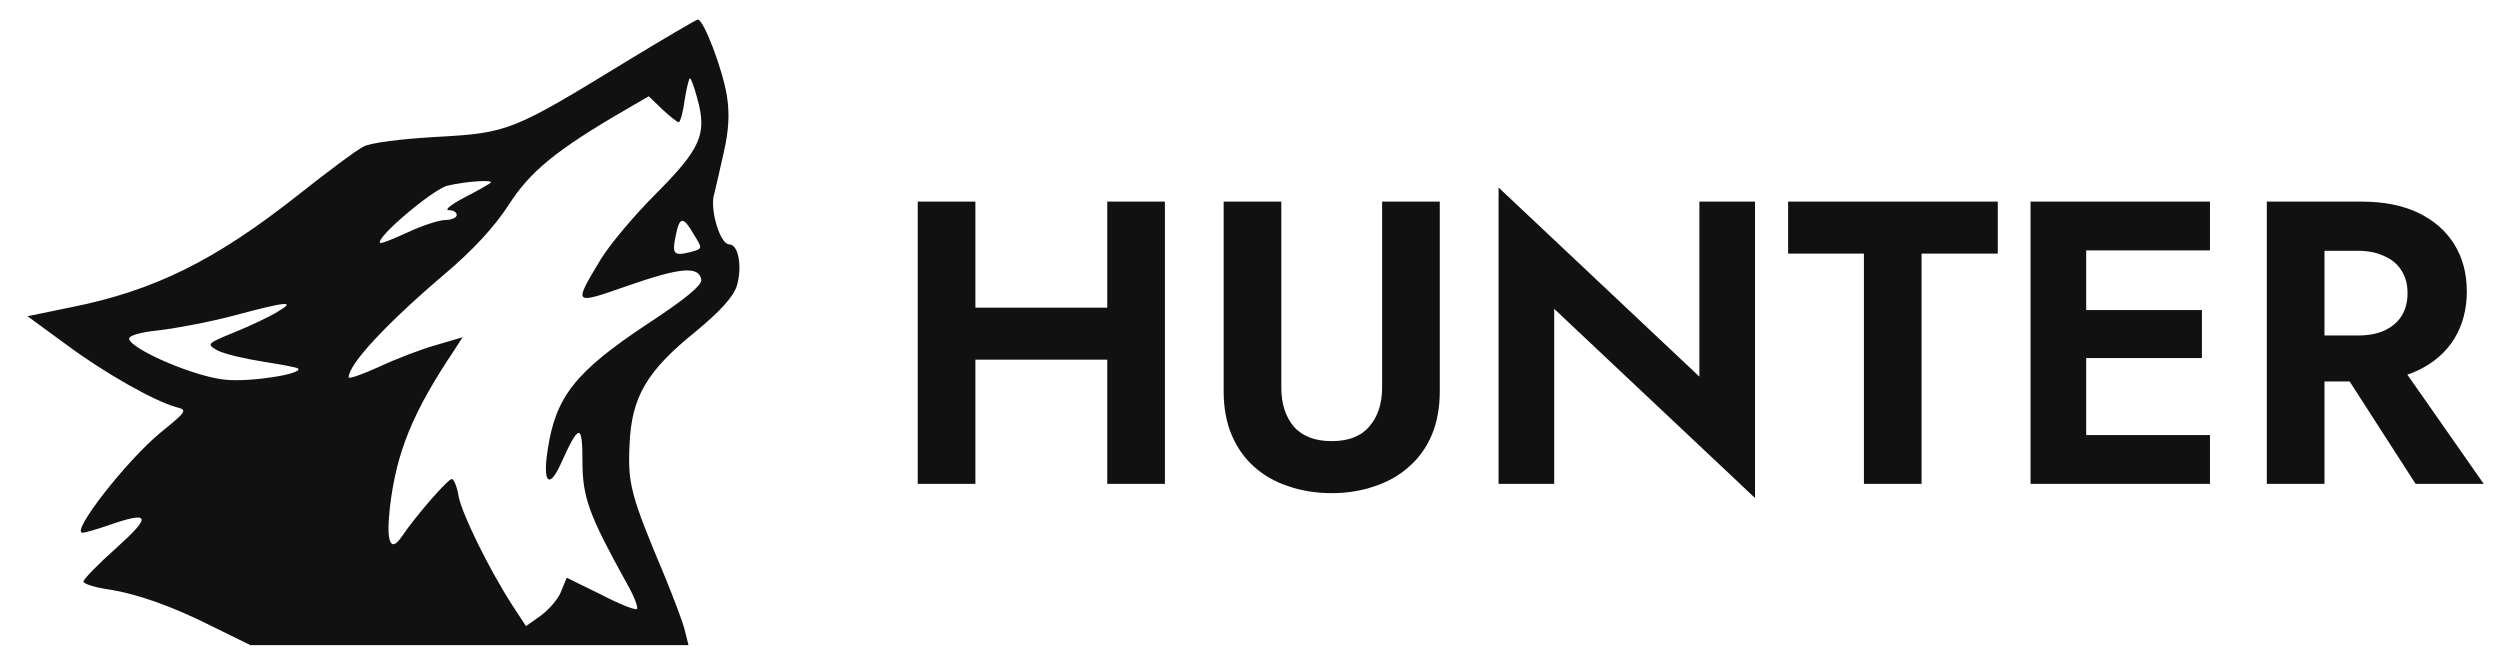
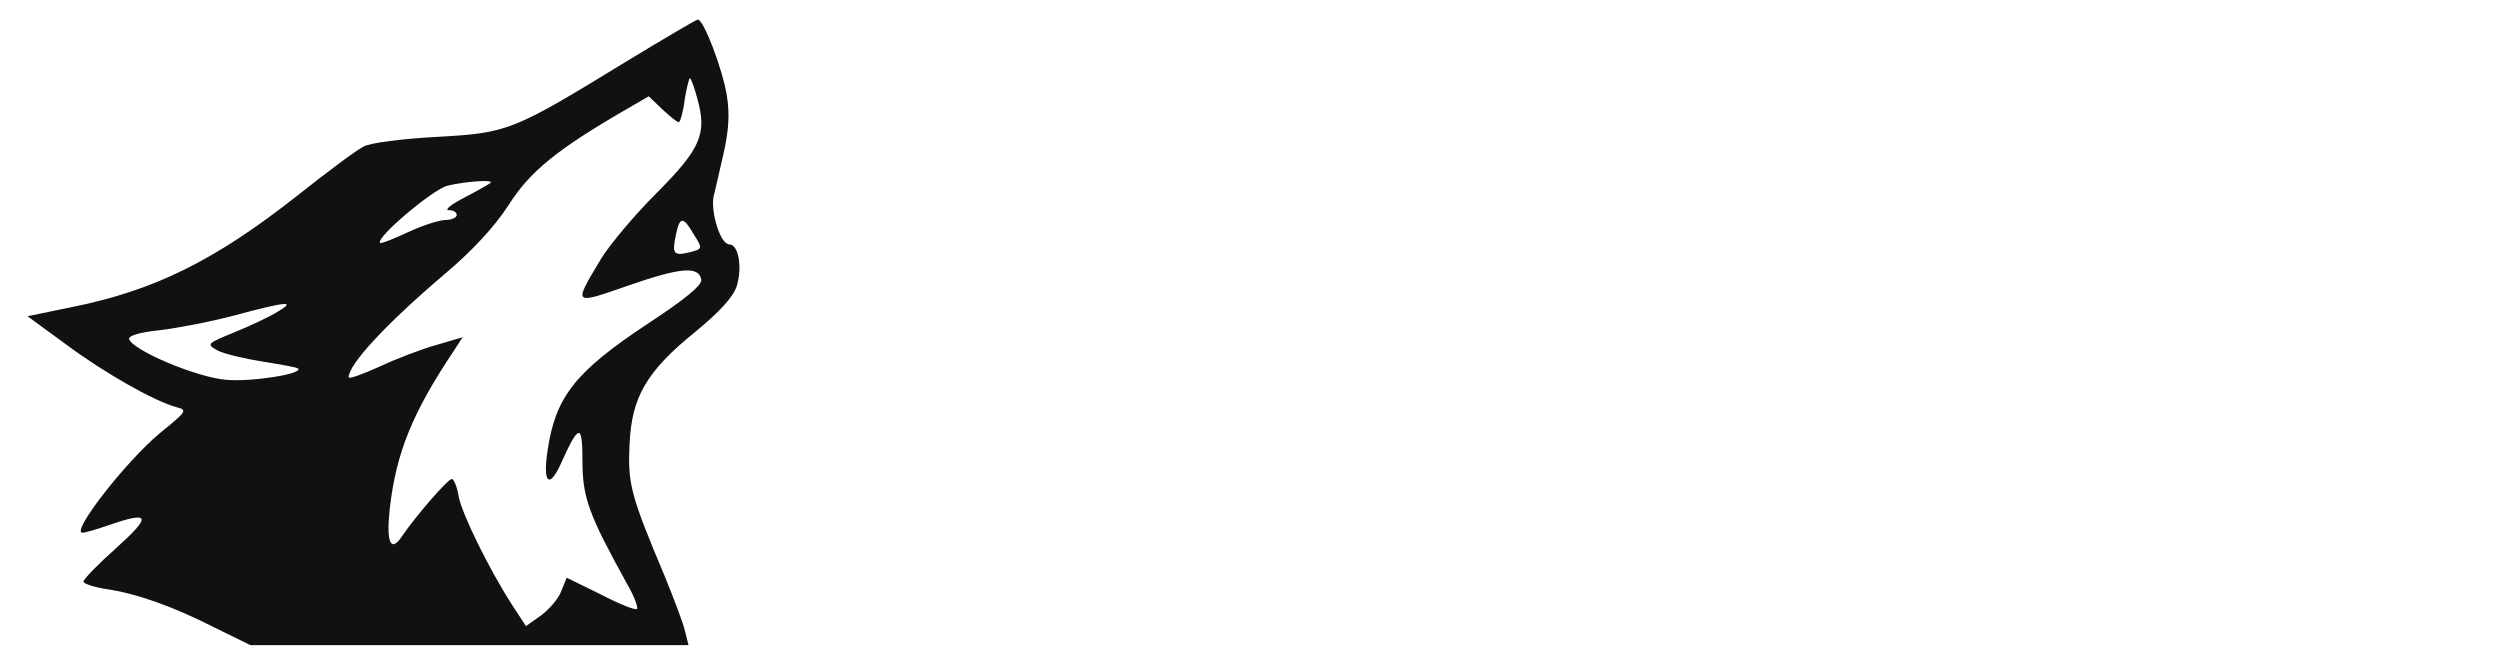
<svg xmlns="http://www.w3.org/2000/svg" width="124" height="33" viewBox="0 0 124 33" fill="none">
-   <path d="M46.46 17.84V15.26H56.74V17.84H46.46ZM54.92 10H57.78V24H54.92V10ZM45.52 10H48.38V24H45.52V10ZM60.693 10H63.553V19.22C63.553 20.02 63.76 20.667 64.173 21.16C64.6 21.64 65.227 21.88 66.053 21.88C66.88 21.88 67.5 21.64 67.913 21.16C68.34 20.667 68.553 20.02 68.553 19.22V10H71.413V19.4C71.413 20.227 71.28 20.953 71.013 21.58C70.747 22.207 70.367 22.733 69.873 23.16C69.393 23.587 68.827 23.907 68.173 24.12C67.52 24.347 66.813 24.46 66.053 24.46C65.28 24.46 64.567 24.347 63.913 24.12C63.26 23.907 62.693 23.587 62.213 23.16C61.733 22.733 61.36 22.207 61.093 21.58C60.827 20.953 60.693 20.227 60.693 19.4V10ZM84.289 10H87.049V24.7L77.089 15.32V24H74.329V9.3L84.289 18.68V10ZM88.69 12.58V10H99.09V12.58H95.31V24H92.45V12.58H88.69ZM102.555 24V21.58H109.615V24H102.555ZM102.555 12.42V10H109.615V12.42H102.555ZM102.555 17.76V15.38H109.215V17.76H102.555ZM100.715 10H103.475V24H100.715V10ZM115.614 17.48H118.634L123.194 24H119.814L115.614 17.48ZM112.434 10H115.294V24H112.434V10ZM114.174 12.44V10H117.134C118.241 10 119.181 10.187 119.954 10.56C120.727 10.933 121.321 11.453 121.734 12.12C122.147 12.787 122.354 13.567 122.354 14.46C122.354 15.34 122.147 16.12 121.734 16.8C121.321 17.467 120.727 17.987 119.954 18.36C119.181 18.733 118.241 18.92 117.134 18.92H114.174V16.64H116.954C117.461 16.64 117.894 16.56 118.254 16.4C118.627 16.227 118.914 15.987 119.114 15.68C119.314 15.36 119.414 14.98 119.414 14.54C119.414 14.1 119.314 13.727 119.114 13.42C118.914 13.1 118.627 12.86 118.254 12.7C117.894 12.527 117.461 12.44 116.954 12.44H114.174Z" fill="#111111" />
  <path d="M31.057 3.055C25.43 6.497 25.211 6.594 21.679 6.788C19.949 6.885 18.366 7.079 18.025 7.273C17.684 7.442 16.222 8.533 14.785 9.673C10.668 12.921 7.648 14.424 3.483 15.248L1.363 15.685L3.288 17.091C5.212 18.521 7.672 19.903 8.744 20.194C9.304 20.339 9.28 20.388 7.965 21.454C6.259 22.861 3.483 26.424 4.091 26.424C4.213 26.424 4.798 26.255 5.358 26.061C7.453 25.333 7.55 25.576 5.772 27.176C4.871 27.976 4.14 28.727 4.14 28.849C4.14 28.945 4.627 29.115 5.236 29.212C6.747 29.43 8.549 30.061 10.644 31.127L12.422 32H23.286H34.151L33.98 31.321C33.907 30.958 33.444 29.745 32.981 28.606C31.276 24.558 31.13 24 31.227 22.036C31.325 19.685 32.08 18.4 34.516 16.436C35.685 15.467 36.343 14.764 36.538 14.206C36.83 13.261 36.635 12.121 36.172 12.121C35.734 12.121 35.247 10.546 35.393 9.745C35.49 9.382 35.709 8.388 35.904 7.539C36.148 6.448 36.197 5.648 36.05 4.727C35.831 3.418 34.906 0.97 34.613 0.97C34.54 0.97 32.932 1.915 31.057 3.055ZM34.589 4.897C35.076 6.642 34.759 7.37 32.567 9.576C31.471 10.667 30.229 12.146 29.79 12.873C28.426 15.152 28.402 15.127 31.179 14.158C33.761 13.261 34.662 13.188 34.784 13.867C34.833 14.133 34.029 14.812 32.104 16.073C28.523 18.448 27.549 19.685 27.159 22.352C26.916 23.927 27.233 24.267 27.793 23.055C28.718 20.994 28.889 20.97 28.889 22.861C28.889 24.679 29.206 25.527 31.081 28.921C31.447 29.552 31.666 30.133 31.593 30.206C31.52 30.279 30.716 29.964 29.79 29.479L28.109 28.654L27.841 29.309C27.72 29.673 27.257 30.206 26.843 30.521L26.088 31.055L25.406 30.012C24.236 28.194 22.921 25.503 22.75 24.63C22.677 24.145 22.507 23.758 22.409 23.758C22.215 23.758 20.631 25.576 19.925 26.618C19.365 27.442 19.145 26.885 19.34 25.164C19.657 22.448 20.461 20.461 22.507 17.406L22.945 16.727L21.63 17.115C20.924 17.309 19.657 17.794 18.829 18.182C17.976 18.57 17.294 18.812 17.294 18.715C17.294 18.061 19.17 16.049 22.02 13.624C23.433 12.436 24.529 11.248 25.235 10.158C26.282 8.509 27.622 7.418 31.008 5.455L32.177 4.776L32.859 5.43C33.225 5.77 33.59 6.061 33.663 6.061C33.736 6.061 33.883 5.576 33.956 4.97C34.053 4.364 34.175 3.879 34.224 3.879C34.272 3.879 34.443 4.339 34.589 4.897ZM24.334 9.067C24.285 9.115 23.701 9.455 23.043 9.794C22.385 10.133 22.02 10.424 22.263 10.424C22.483 10.424 22.653 10.521 22.653 10.667C22.653 10.788 22.409 10.909 22.117 10.909C21.8 10.909 20.972 11.176 20.241 11.515C19.511 11.854 18.902 12.097 18.853 12.049C18.609 11.806 21.484 9.382 22.19 9.212C23.091 8.994 24.504 8.897 24.334 9.067ZM34.418 11.636C34.857 12.339 34.857 12.339 34.224 12.509C33.42 12.703 33.322 12.606 33.517 11.685C33.712 10.715 33.883 10.715 34.418 11.636ZM13.762 15.467C13.372 15.709 12.398 16.17 11.618 16.485C10.254 17.042 10.23 17.067 10.79 17.382C11.107 17.552 12.13 17.794 13.056 17.939C13.981 18.085 14.761 18.23 14.785 18.279C15.053 18.546 12.422 18.958 11.204 18.836C9.743 18.715 6.6 17.382 6.406 16.824C6.357 16.654 6.917 16.485 7.843 16.388C8.695 16.291 10.376 15.976 11.57 15.661C14.274 14.933 14.712 14.909 13.762 15.467Z" fill="#111111" />
</svg>